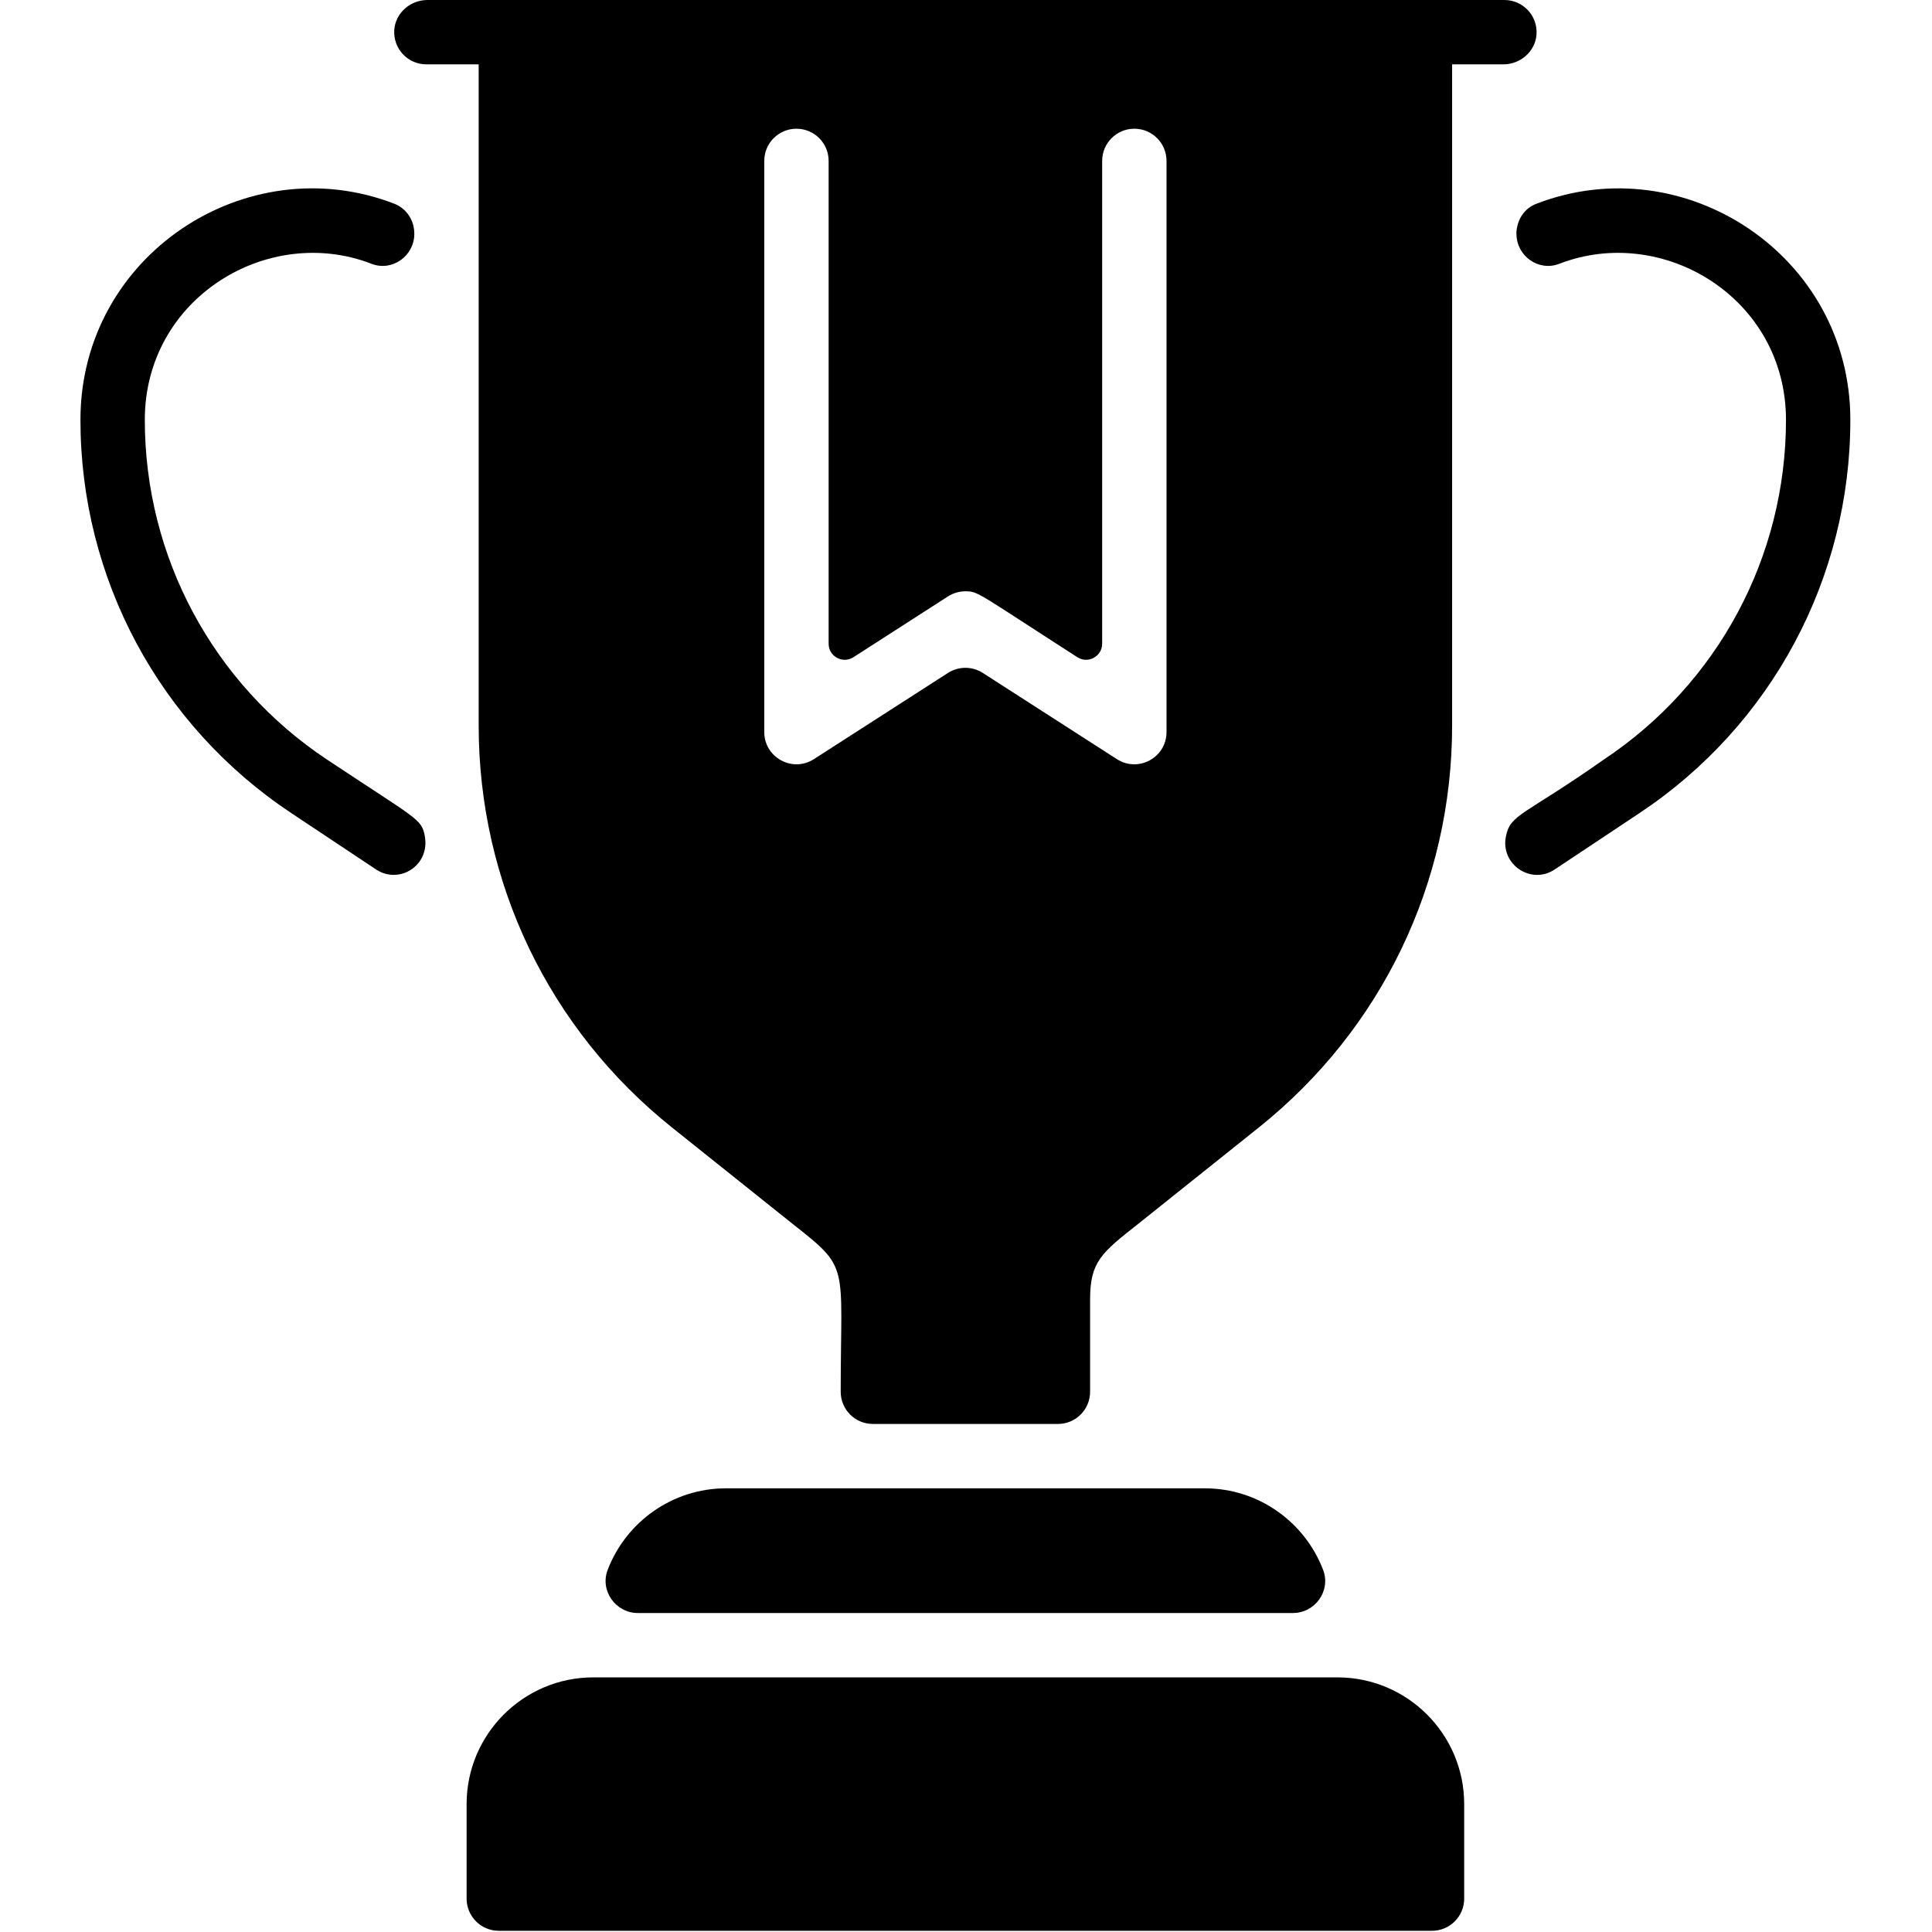
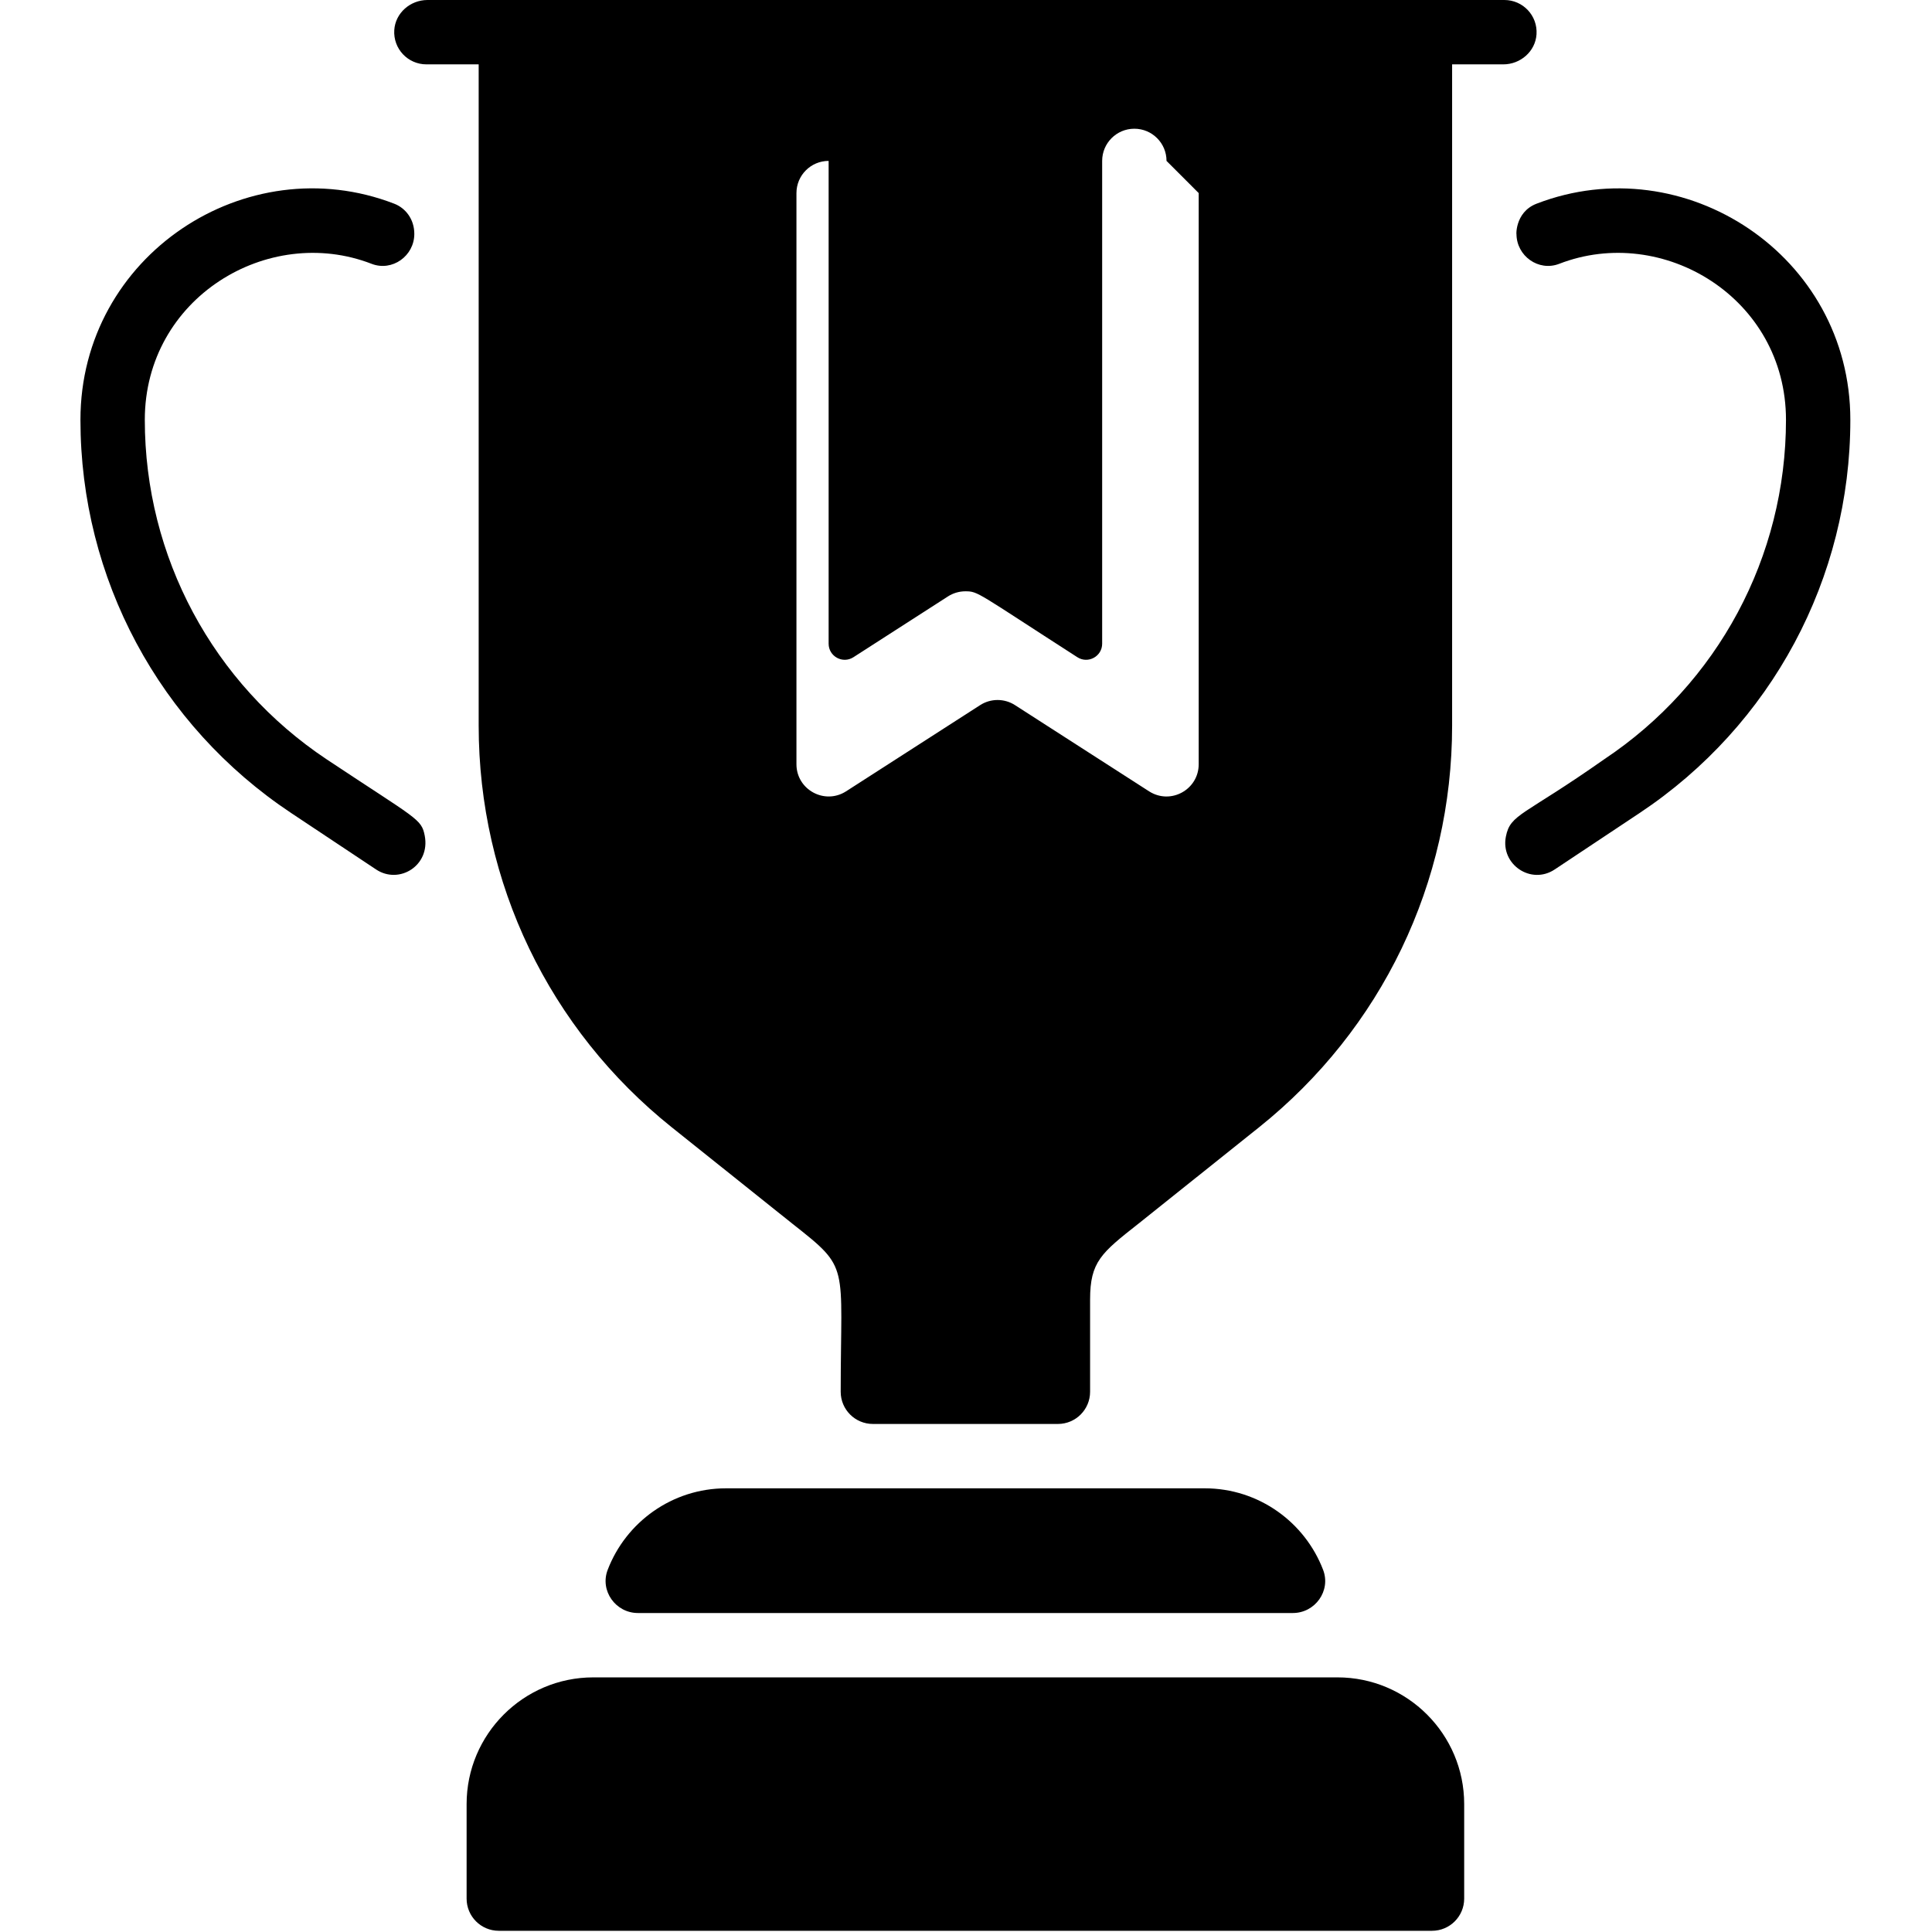
<svg xmlns="http://www.w3.org/2000/svg" version="1.1" width="480px" height="480px" viewBox="0,0,256,256">
  <g fill="#000000" fill-rule="nonzero" stroke="none" stroke-width="1" stroke-linecap="butt" stroke-linejoin="miter" stroke-miterlimit="10" stroke-dasharray="" stroke-dashoffset="0" font-family="none" font-weight="none" font-size="none" text-anchor="none" style="mix-blend-mode: normal">
    <g transform="scale(0.533,0.533)">
-       <path d="M364,448.5v23.5c0,4.42 -3.58,8 -8,8h-232c-4.42,0 -8,-3.58 -8,-8v-23.5c0,-17.37 14.13,-31.5 31.5,-31.5h185c17.37,0 31.5,14.13 31.5,31.5zM328.933,390.279c-4.528,-11.845 -16.016,-20.279 -29.433,-20.279h-119c-13.417,0 -24.905,8.434 -29.433,20.279c-1.98,5.18 1.98,10.721 7.525,10.721h162.815c5.546,0 9.506,-5.541 7.526,-10.721zM381.983,8.529c-0.273,4.253 -3.993,7.471 -8.255,7.471h-12.728v164.37c0,39.07 -17.5,75.47 -48,99.88c0,0 -29.02,23.2 -29.97,23.95c-9.24,7.28 -12.03,9.47 -12.03,18.87v22.93c0,4.418 -3.582,8 -8,8h-46c-4.418,0 -8,-3.582 -8,-8c0,-32.201 2.457,-30.386 -12.03,-41.8c-0.95,-0.75 -29.97,-23.95 -29.97,-23.95c-30.5,-24.41 -48,-60.81 -48,-99.88v-164.37h-13c-4.595,0 -8.282,-3.869 -7.983,-8.529c0.273,-4.253 3.993,-7.471 8.255,-7.471h267.728c4.595,0 8.282,3.869 7.983,8.529zM290,40c0,-4.418 -3.582,-8 -8,-8c-4.418,0 -8,3.582 -8,8v120.022c0,3.165 -3.502,5.076 -6.164,3.364c-25.015,-16.086 -24.621,-16.386 -27.836,-16.386c-1.5,0 -3.01,0.42 -4.33,1.27l-23.506,15.116c-2.662,1.712 -6.164,-0.199 -6.164,-3.364v-120.022c0,-4.418 -3.582,-8 -8,-8c-4.418,0 -8,3.582 -8,8v142c0,6.296 6.982,10.151 12.33,6.73l33.343,-21.438c2.635,-1.694 6.018,-1.694 8.653,0l33.343,21.438c5.405,3.44 12.33,-0.475 12.33,-6.73v-142zM105.592,207.764c-0.817,-4.251 -1.903,-4.049 -24.342,-18.964c-28.33,-18.84 -45.25,-50.4 -45.25,-84.43c0,-30.309 30.647,-48.761 56.377,-38.784c5.123,1.986 10.623,-1.945 10.623,-7.439c0,-3.633 -2.149,-6.409 -4.992,-7.507c-36.766,-14.197 -78.008,12.874 -78.008,53.73c0,39.4 19.59,75.94 52.39,97.75l21.111,14.034c5.726,3.807 13.52,-0.954 12.091,-8.39zM381.992,50.641c-5.627,2.172 -4.992,8.464 -4.992,7.506c0,5.494 5.5,9.424 10.623,7.438c25.73,-9.976 56.377,8.476 56.377,38.785c0,34.03 -16.92,65.59 -45.25,84.43c-20.014,14.09 -23.28,13.489 -24.387,19.2c-1.343,6.923 6.263,12.058 12.136,8.154l21.111,-14.034c32.8,-21.81 52.39,-58.35 52.39,-97.75c0,-40.878 -41.272,-67.91 -78.008,-53.729z" />
+       <path d="M364,448.5v23.5c0,4.42 -3.58,8 -8,8h-232c-4.42,0 -8,-3.58 -8,-8v-23.5c0,-17.37 14.13,-31.5 31.5,-31.5h185c17.37,0 31.5,14.13 31.5,31.5zM328.933,390.279c-4.528,-11.845 -16.016,-20.279 -29.433,-20.279h-119c-13.417,0 -24.905,8.434 -29.433,20.279c-1.98,5.18 1.98,10.721 7.525,10.721h162.815c5.546,0 9.506,-5.541 7.526,-10.721zM381.983,8.529c-0.273,4.253 -3.993,7.471 -8.255,7.471h-12.728v164.37c0,39.07 -17.5,75.47 -48,99.88c0,0 -29.02,23.2 -29.97,23.95c-9.24,7.28 -12.03,9.47 -12.03,18.87v22.93c0,4.418 -3.582,8 -8,8h-46c-4.418,0 -8,-3.582 -8,-8c0,-32.201 2.457,-30.386 -12.03,-41.8c-0.95,-0.75 -29.97,-23.95 -29.97,-23.95c-30.5,-24.41 -48,-60.81 -48,-99.88v-164.37h-13c-4.595,0 -8.282,-3.869 -7.983,-8.529c0.273,-4.253 3.993,-7.471 8.255,-7.471h267.728c4.595,0 8.282,3.869 7.983,8.529zM290,40c0,-4.418 -3.582,-8 -8,-8c-4.418,0 -8,3.582 -8,8v120.022c0,3.165 -3.502,5.076 -6.164,3.364c-25.015,-16.086 -24.621,-16.386 -27.836,-16.386c-1.5,0 -3.01,0.42 -4.33,1.27l-23.506,15.116c-2.662,1.712 -6.164,-0.199 -6.164,-3.364v-120.022c-4.418,0 -8,3.582 -8,8v142c0,6.296 6.982,10.151 12.33,6.73l33.343,-21.438c2.635,-1.694 6.018,-1.694 8.653,0l33.343,21.438c5.405,3.44 12.33,-0.475 12.33,-6.73v-142zM105.592,207.764c-0.817,-4.251 -1.903,-4.049 -24.342,-18.964c-28.33,-18.84 -45.25,-50.4 -45.25,-84.43c0,-30.309 30.647,-48.761 56.377,-38.784c5.123,1.986 10.623,-1.945 10.623,-7.439c0,-3.633 -2.149,-6.409 -4.992,-7.507c-36.766,-14.197 -78.008,12.874 -78.008,53.73c0,39.4 19.59,75.94 52.39,97.75l21.111,14.034c5.726,3.807 13.52,-0.954 12.091,-8.39zM381.992,50.641c-5.627,2.172 -4.992,8.464 -4.992,7.506c0,5.494 5.5,9.424 10.623,7.438c25.73,-9.976 56.377,8.476 56.377,38.785c0,34.03 -16.92,65.59 -45.25,84.43c-20.014,14.09 -23.28,13.489 -24.387,19.2c-1.343,6.923 6.263,12.058 12.136,8.154l21.111,-14.034c32.8,-21.81 52.39,-58.35 52.39,-97.75c0,-40.878 -41.272,-67.91 -78.008,-53.729z" />
    </g>
  </g>
</svg>